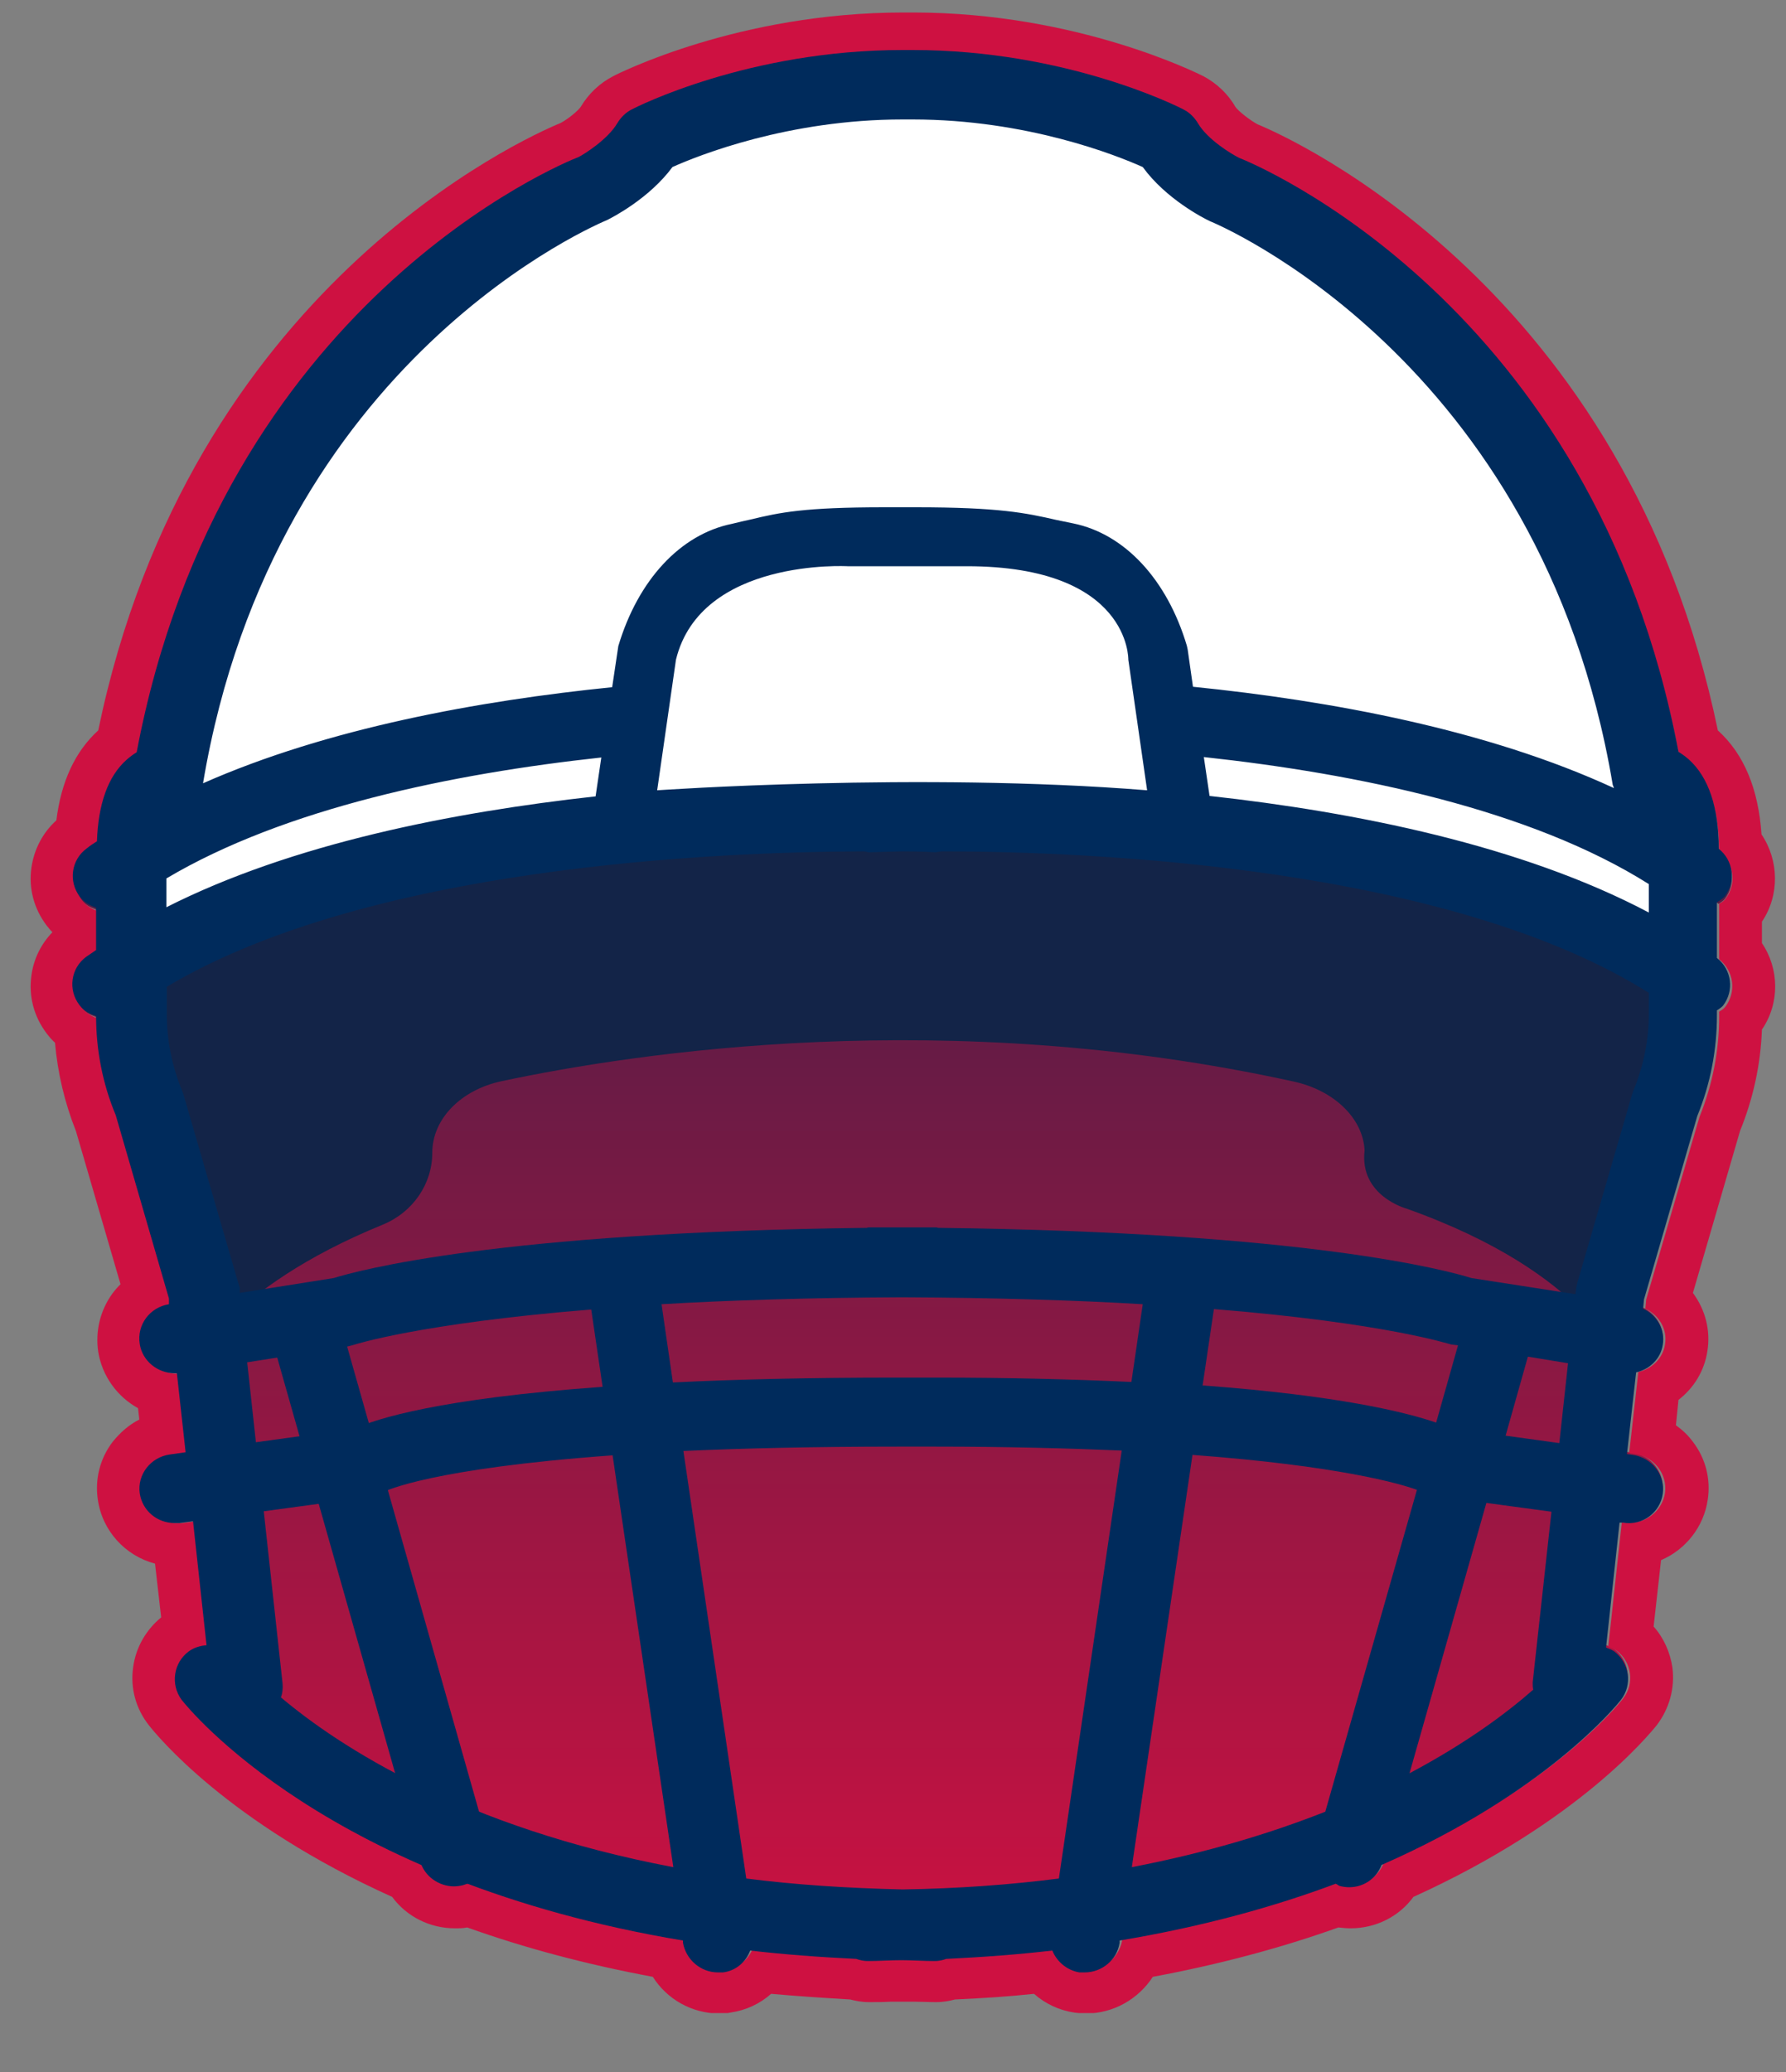
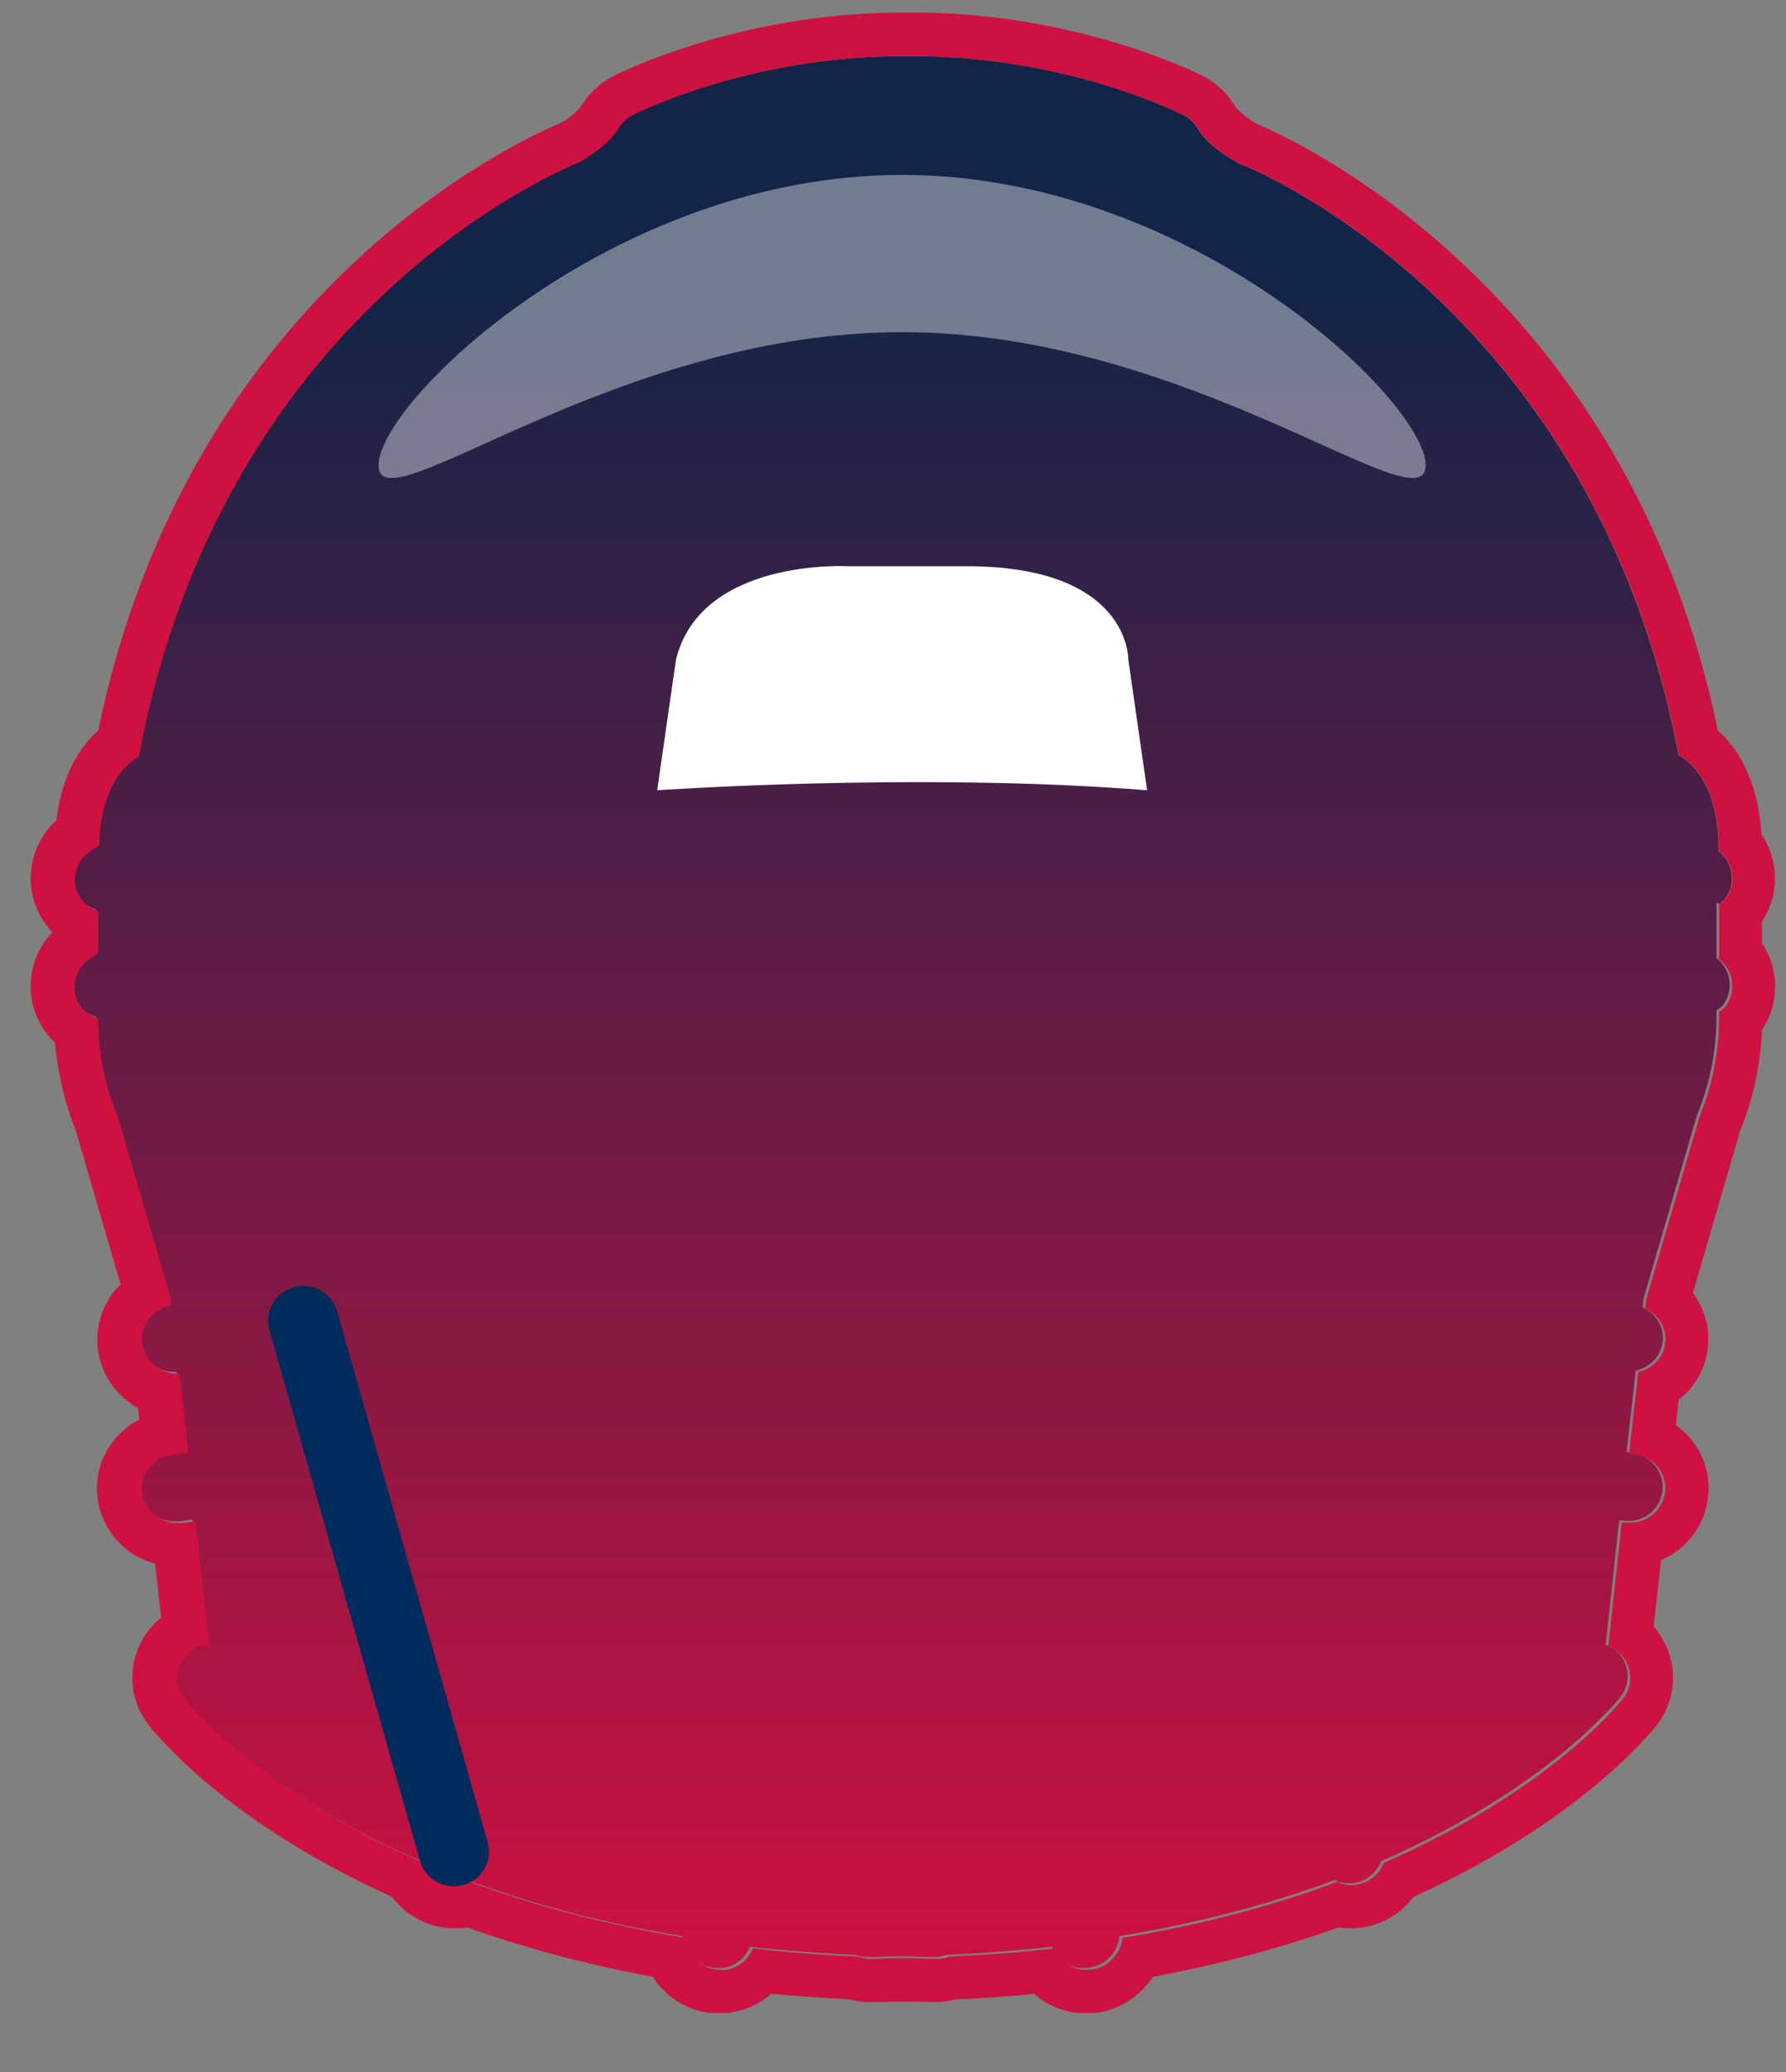
<svg xmlns="http://www.w3.org/2000/svg" width="25" height="29" viewBox="0 0 25 29" fill="none">
  <rect x="0" y="0" width="25" height="29" fill="#808080" stroke="none" />
  <g clip-path="url(#clip0_2135_3726)">
    <path d="M24.058 12.65C24.058 12.65 24.119 12.613 24.143 12.583C24.302 12.375 24.266 12.082 24.058 11.916C24.058 11.342 23.917 10.92 23.636 10.67C23.587 10.627 23.544 10.596 23.496 10.566C22.304 4.295 17.518 2.351 17.347 2.29C17.237 2.235 16.901 2.033 16.766 1.801C16.717 1.721 16.65 1.654 16.564 1.611C16.497 1.575 14.926 0.786 12.775 0.786H12.634C10.483 0.786 8.912 1.581 8.845 1.611C8.759 1.654 8.692 1.721 8.643 1.801C8.509 2.033 8.172 2.235 8.099 2.271C7.891 2.351 3.105 4.295 1.913 10.566C1.865 10.596 1.822 10.627 1.773 10.67C1.51 10.902 1.376 11.287 1.357 11.806C1.308 11.837 1.259 11.868 1.217 11.904C0.997 12.063 0.954 12.369 1.119 12.577C1.18 12.656 1.259 12.699 1.345 12.729V13.316C1.302 13.347 1.253 13.377 1.211 13.408C0.99 13.567 0.948 13.872 1.113 14.08C1.174 14.16 1.253 14.202 1.345 14.233C1.345 14.71 1.437 15.174 1.62 15.614L2.366 18.169V18.249C2.097 18.291 1.913 18.536 1.956 18.799C1.993 19.037 2.207 19.202 2.439 19.202C2.451 19.202 2.457 19.202 2.47 19.202L2.592 20.302L2.372 20.333C2.103 20.37 1.913 20.614 1.95 20.877C1.987 21.115 2.195 21.293 2.439 21.293C2.464 21.293 2.482 21.293 2.506 21.293L2.696 21.268L2.885 22.992C2.8 22.998 2.708 23.022 2.635 23.077C2.421 23.236 2.378 23.542 2.543 23.75C2.61 23.835 3.588 25.046 5.892 26.048C5.966 26.237 6.149 26.36 6.345 26.36C6.388 26.36 6.43 26.36 6.479 26.341C6.504 26.341 6.516 26.323 6.534 26.311C7.384 26.628 8.386 26.91 9.554 27.099V27.13C9.596 27.368 9.804 27.545 10.043 27.545C10.067 27.545 10.092 27.545 10.116 27.545C10.299 27.521 10.434 27.399 10.495 27.246C10.966 27.301 11.461 27.337 11.98 27.362C12.029 27.38 12.084 27.392 12.139 27.392C12.304 27.392 12.451 27.38 12.61 27.38C12.769 27.38 12.915 27.392 13.08 27.392C13.135 27.392 13.191 27.38 13.239 27.362C13.759 27.337 14.254 27.301 14.725 27.246C14.786 27.399 14.926 27.521 15.104 27.545C15.128 27.545 15.152 27.545 15.177 27.545C15.415 27.545 15.629 27.374 15.666 27.13V27.099C16.839 26.904 17.842 26.628 18.691 26.311C18.71 26.317 18.728 26.335 18.746 26.341C18.789 26.354 18.838 26.36 18.881 26.36C19.083 26.36 19.26 26.237 19.333 26.048C21.631 25.046 22.616 23.835 22.683 23.75C22.848 23.536 22.805 23.236 22.591 23.077C22.554 23.053 22.518 23.041 22.475 23.022L22.664 21.28H22.713C22.982 21.329 23.233 21.14 23.27 20.877C23.306 20.614 23.117 20.37 22.848 20.333L22.768 20.321L22.897 19.184C23.086 19.141 23.239 18.994 23.27 18.799C23.306 18.585 23.184 18.389 22.994 18.298L23.007 18.169L23.752 15.614C23.936 15.168 24.027 14.691 24.027 14.209V14.141C24.027 14.141 24.088 14.105 24.113 14.074C24.272 13.866 24.235 13.573 24.027 13.408V12.632L24.058 12.65Z" fill="url(#paint0_linear_2135_3726)" />
    <path d="M12.781 0.786C14.932 0.786 16.503 1.581 16.57 1.611C16.656 1.654 16.723 1.721 16.772 1.801C16.907 2.033 17.243 2.235 17.353 2.29C17.524 2.351 22.31 4.294 23.502 10.566C23.551 10.596 23.593 10.627 23.642 10.669C23.923 10.92 24.064 11.336 24.064 11.916C24.272 12.081 24.315 12.375 24.15 12.583C24.125 12.613 24.095 12.632 24.064 12.65V13.426C24.272 13.591 24.308 13.884 24.15 14.092C24.125 14.123 24.095 14.141 24.064 14.159V14.227C24.064 14.71 23.972 15.18 23.789 15.633L23.043 18.188L23.031 18.316C23.221 18.407 23.343 18.603 23.306 18.817C23.276 19.013 23.123 19.159 22.933 19.202L22.805 20.339L22.884 20.351C23.153 20.388 23.343 20.632 23.306 20.895C23.269 21.134 23.062 21.311 22.823 21.311C22.799 21.311 22.774 21.311 22.75 21.311H22.701L22.512 23.047C22.548 23.065 22.591 23.077 22.628 23.102C22.841 23.261 22.884 23.566 22.719 23.774C22.652 23.86 21.674 25.07 19.37 26.072C19.297 26.262 19.113 26.384 18.918 26.384C18.875 26.384 18.832 26.384 18.783 26.366C18.759 26.366 18.746 26.347 18.728 26.335C17.878 26.653 16.876 26.934 15.709 27.123V27.154C15.666 27.392 15.458 27.57 15.22 27.57C15.195 27.57 15.171 27.57 15.146 27.57C14.963 27.545 14.828 27.423 14.767 27.27C14.297 27.325 13.802 27.362 13.282 27.386C13.233 27.405 13.178 27.417 13.123 27.417C12.958 27.417 12.811 27.405 12.652 27.405C12.494 27.405 12.347 27.417 12.182 27.417C12.127 27.417 12.072 27.405 12.023 27.386C11.503 27.362 11.008 27.325 10.538 27.27C10.477 27.423 10.336 27.545 10.159 27.57C10.134 27.57 10.11 27.57 10.085 27.57C9.847 27.57 9.633 27.399 9.596 27.154V27.123C8.423 26.928 7.42 26.653 6.571 26.335C6.553 26.341 6.534 26.36 6.516 26.366C6.473 26.378 6.424 26.384 6.381 26.384C6.18 26.384 6.002 26.262 5.929 26.072C3.631 25.07 2.647 23.86 2.58 23.774C2.415 23.56 2.457 23.261 2.677 23.102C2.751 23.047 2.842 23.022 2.928 23.016L2.739 21.293L2.549 21.317C2.549 21.317 2.5 21.317 2.482 21.317C2.237 21.317 2.029 21.14 1.993 20.901C1.956 20.639 2.146 20.394 2.415 20.357L2.635 20.327L2.512 19.227C2.512 19.227 2.494 19.227 2.482 19.227C2.243 19.227 2.036 19.055 1.993 18.823C1.95 18.56 2.133 18.316 2.402 18.273L2.396 18.194L1.651 15.639C1.467 15.199 1.375 14.728 1.375 14.257C1.29 14.227 1.204 14.178 1.143 14.104C0.978 13.891 1.021 13.591 1.241 13.432C1.284 13.402 1.333 13.371 1.375 13.341V12.754C1.29 12.723 1.204 12.674 1.149 12.601C0.984 12.387 1.027 12.088 1.247 11.929C1.29 11.898 1.339 11.861 1.388 11.831C1.406 11.311 1.541 10.926 1.803 10.694C1.852 10.651 1.895 10.621 1.944 10.59C3.117 4.294 7.903 2.357 8.111 2.271C8.178 2.235 8.521 2.027 8.655 1.801C8.704 1.721 8.771 1.654 8.857 1.611C8.924 1.575 10.495 0.786 12.646 0.786H12.787M12.787 0.175H12.646C10.342 0.175 8.649 1.031 8.582 1.067C8.392 1.165 8.239 1.312 8.129 1.495C8.093 1.55 7.952 1.666 7.848 1.721C7.317 1.941 2.653 4.038 1.375 10.223C1.052 10.517 0.856 10.938 0.789 11.482C0.599 11.653 0.477 11.886 0.44 12.143C0.398 12.436 0.477 12.723 0.654 12.955C0.679 12.986 0.703 13.017 0.734 13.047C0.575 13.212 0.471 13.42 0.44 13.652C0.398 13.946 0.477 14.233 0.654 14.465C0.691 14.514 0.728 14.557 0.77 14.594C0.807 15.021 0.905 15.431 1.064 15.834L1.687 17.974C1.644 18.016 1.608 18.059 1.571 18.108C1.4 18.346 1.333 18.634 1.375 18.921C1.431 19.263 1.644 19.55 1.932 19.709L1.95 19.868C1.803 19.942 1.681 20.052 1.577 20.18C1.4 20.412 1.327 20.7 1.369 20.987C1.431 21.427 1.754 21.775 2.17 21.885L2.256 22.637C2.042 22.814 1.901 23.059 1.864 23.334C1.822 23.627 1.901 23.915 2.084 24.147C2.195 24.287 3.185 25.51 5.489 26.549C5.691 26.824 6.015 26.989 6.369 26.989C6.424 26.989 6.485 26.989 6.54 26.977C7.341 27.264 8.215 27.496 9.138 27.668C9.334 27.979 9.682 28.181 10.067 28.181C10.116 28.181 10.171 28.181 10.22 28.169C10.44 28.138 10.636 28.046 10.794 27.906C11.131 27.936 11.497 27.961 11.901 27.985C11.974 28.004 12.06 28.022 12.164 28.022C12.267 28.022 12.365 28.022 12.469 28.016C12.53 28.016 12.585 28.016 12.646 28.016C12.683 28.016 12.744 28.016 12.799 28.016C12.897 28.016 13.001 28.022 13.105 28.022C13.209 28.022 13.294 28.004 13.368 27.985C13.771 27.967 14.138 27.942 14.474 27.906C14.633 28.046 14.828 28.138 15.042 28.169C15.097 28.175 15.146 28.181 15.201 28.181C15.586 28.181 15.935 27.979 16.137 27.668C17.059 27.496 17.933 27.264 18.734 26.977C18.789 26.983 18.85 26.989 18.905 26.989C19.26 26.989 19.584 26.824 19.785 26.549C22.09 25.504 23.08 24.281 23.19 24.147C23.367 23.915 23.447 23.627 23.41 23.34C23.379 23.126 23.288 22.924 23.147 22.765L23.251 21.836C23.593 21.69 23.85 21.372 23.905 20.987C23.948 20.7 23.875 20.412 23.697 20.18C23.63 20.088 23.551 20.015 23.459 19.948L23.495 19.593C23.709 19.428 23.856 19.19 23.899 18.915C23.948 18.615 23.868 18.328 23.697 18.096L24.357 15.828C24.541 15.376 24.645 14.899 24.663 14.41C24.914 14.043 24.907 13.56 24.663 13.2V12.9C24.914 12.528 24.901 12.039 24.657 11.678C24.614 11.042 24.412 10.553 24.046 10.223C22.768 4.044 18.08 1.935 17.603 1.74C17.5 1.685 17.334 1.556 17.292 1.495C17.188 1.312 17.029 1.165 16.846 1.067C16.772 1.031 15.079 0.175 12.781 0.175L12.787 0.175Z" fill="#CE1141" />
-     <path d="M19.101 16.097C19.076 15.645 18.667 15.26 18.111 15.138C13.245 14.068 8.893 14.734 7.023 15.132C6.449 15.254 6.051 15.663 6.051 16.134C6.051 16.574 5.776 16.971 5.354 17.142C3.154 18.041 2.683 19.135 2.683 19.135L1.608 14.056C10.262 7.797 23.972 14.001 23.972 14.001L22.664 19.098C22.664 19.098 22.267 17.833 19.688 16.916C19.688 16.916 19.027 16.739 19.101 16.103V16.097Z" fill="#132448" />
-     <path d="M23.269 13.365C23.269 6.018 16.98 2.736 16.98 2.736L15.959 1.868C14.883 1.538 13.294 1.037 12.628 1.189C11.962 1.043 10.373 1.544 9.297 1.868L6.516 3.249C6.516 3.249 2.176 8.585 2.115 13.157C2.115 13.157 5.067 11.433 12.414 11.366C19.767 11.44 23.269 13.365 23.269 13.365Z" fill="white" />
    <path d="M6.357 26.402C6.143 26.402 5.941 26.262 5.88 26.048L3.771 18.615C3.698 18.359 3.851 18.09 4.114 18.016C4.376 17.943 4.645 18.096 4.719 18.353L6.827 25.785C6.901 26.042 6.748 26.311 6.485 26.384C6.442 26.396 6.393 26.402 6.351 26.402H6.357Z" fill="#002B5C" />
-     <path d="M8.698 11.61L9.052 9.147C9.278 8.383 9.761 7.839 10.324 7.723C10.892 7.607 11.051 7.503 12.383 7.503H12.817C14.144 7.503 14.37 7.607 14.938 7.723C15.501 7.839 15.983 8.383 16.21 9.147L16.564 11.61" fill="white" />
-     <path d="M24.058 12.613C24.058 12.613 24.119 12.576 24.143 12.546C24.302 12.338 24.265 12.044 24.058 11.879C24.058 11.299 23.917 10.877 23.636 10.626C23.587 10.584 23.544 10.553 23.495 10.523C22.303 4.227 17.518 2.277 17.346 2.21C17.236 2.155 16.9 1.953 16.766 1.721C16.717 1.641 16.65 1.574 16.564 1.531C16.497 1.495 14.926 0.7 12.775 0.7H12.634C10.482 0.7 8.912 1.495 8.844 1.531C8.759 1.574 8.692 1.641 8.643 1.721C8.508 1.953 8.172 2.161 8.099 2.198C7.891 2.277 3.105 4.227 1.913 10.529C1.864 10.559 1.822 10.59 1.773 10.633C1.51 10.865 1.375 11.256 1.357 11.775C1.308 11.806 1.259 11.837 1.216 11.873C0.996 12.032 0.954 12.338 1.119 12.552C1.18 12.631 1.259 12.674 1.345 12.705V13.297C1.302 13.328 1.253 13.359 1.21 13.389C0.99 13.548 0.947 13.854 1.113 14.068C1.174 14.147 1.253 14.19 1.345 14.22C1.345 14.697 1.436 15.168 1.62 15.608L2.365 18.175V18.254C2.097 18.297 1.913 18.542 1.956 18.811C1.993 19.049 2.207 19.22 2.445 19.22C2.457 19.22 2.463 19.22 2.476 19.22L2.598 20.326L2.378 20.357C2.109 20.394 1.919 20.638 1.956 20.901C1.993 21.145 2.2 21.317 2.445 21.317C2.469 21.317 2.488 21.317 2.512 21.317L2.702 21.292L2.891 23.028C2.806 23.034 2.714 23.059 2.641 23.114C2.427 23.273 2.384 23.578 2.543 23.792C2.641 23.914 4.578 26.329 9.56 27.16V27.191C9.602 27.429 9.81 27.606 10.049 27.606C10.073 27.606 10.097 27.606 10.122 27.606C10.305 27.582 10.44 27.459 10.501 27.3C10.972 27.355 11.467 27.392 11.986 27.417C12.035 27.435 12.09 27.447 12.145 27.447C12.31 27.447 12.457 27.435 12.616 27.435C12.775 27.435 12.921 27.447 13.086 27.447C13.141 27.447 13.196 27.435 13.245 27.417C13.765 27.392 14.26 27.355 14.73 27.3C14.792 27.453 14.932 27.576 15.109 27.606C15.134 27.606 15.158 27.606 15.183 27.606C15.421 27.606 15.635 27.435 15.672 27.191V27.16C16.845 26.964 17.848 26.683 18.697 26.365C18.716 26.371 18.734 26.39 18.752 26.396C18.795 26.408 18.844 26.414 18.887 26.414C19.088 26.414 19.266 26.292 19.339 26.102C21.637 25.094 22.621 23.878 22.689 23.792C22.854 23.578 22.811 23.279 22.597 23.114C22.56 23.089 22.523 23.077 22.481 23.059L22.67 21.311H22.719C22.988 21.359 23.239 21.17 23.275 20.907C23.312 20.644 23.122 20.4 22.854 20.363L22.774 20.351L22.902 19.208C23.092 19.165 23.245 19.018 23.275 18.823C23.312 18.609 23.19 18.407 23 18.316L23.012 18.187L23.758 15.62C23.942 15.168 24.033 14.697 24.033 14.208V14.141C24.033 14.141 24.094 14.104 24.119 14.074C24.278 13.866 24.241 13.572 24.033 13.408V12.631L24.058 12.613ZM8.502 3.078C8.563 3.047 9.083 2.784 9.413 2.338C9.78 2.173 11.039 1.672 12.634 1.672H12.775C14.37 1.672 15.629 2.173 15.996 2.338C16.32 2.784 16.845 3.053 16.937 3.096C16.986 3.115 21.564 5.003 22.572 10.969C22.572 10.987 22.585 11.005 22.591 11.03C20.818 10.211 18.624 9.807 16.699 9.612L16.625 9.092L16.613 9.037C16.338 8.114 15.745 7.473 15.024 7.326L14.786 7.277C14.358 7.179 13.985 7.1 12.817 7.1H12.383C11.246 7.1 10.916 7.173 10.507 7.271C10.428 7.289 10.342 7.307 10.244 7.332C9.523 7.479 8.93 8.12 8.655 9.043L8.569 9.618C6.705 9.807 4.584 10.192 2.842 10.963C3.845 4.997 8.417 3.115 8.502 3.078ZM2.329 12.295C3.985 11.311 6.332 10.828 8.417 10.602L8.337 11.146C6.345 11.366 4.089 11.806 2.329 12.698V12.295ZM3.46 19.067L4.859 18.847L4.951 18.823C4.951 18.823 5.862 18.523 8.276 18.328L8.435 19.41C6.149 19.575 5.269 19.856 4.963 19.996L3.582 20.186L3.46 19.067ZM3.93 23.762C3.955 23.7 3.961 23.627 3.955 23.56L3.692 21.152L5.183 20.95L5.287 20.925L5.367 20.883C5.403 20.864 6.039 20.553 8.575 20.369L9.425 26.133C6.485 25.577 4.749 24.446 3.93 23.755V23.762ZM9.26 18.254C10.195 18.199 11.32 18.163 12.628 18.157C13.942 18.163 15.067 18.199 15.996 18.254L15.837 19.342C15.054 19.306 14.156 19.281 13.098 19.281H12.555C11.32 19.281 10.293 19.306 9.419 19.349L9.26 18.254ZM14.822 26.292C14.15 26.378 13.416 26.433 12.634 26.445C11.852 26.427 11.118 26.378 10.446 26.292L9.566 20.308C10.397 20.271 11.387 20.247 12.561 20.247H13.105C14.101 20.247 14.963 20.271 15.702 20.302L14.822 26.292ZM18.551 25.357C17.793 25.656 16.894 25.931 15.843 26.133L16.692 20.363C18.746 20.516 19.602 20.767 19.834 20.852L18.551 25.357ZM16.833 19.397L16.992 18.322C19.406 18.517 20.299 18.817 20.311 18.817L20.409 18.829L20.103 19.911C19.675 19.764 18.734 19.532 16.839 19.391L16.833 19.397ZM21.466 23.645C21.112 23.957 20.549 24.385 19.73 24.819L20.806 21.035L21.717 21.158L21.454 23.548C21.454 23.578 21.454 23.609 21.46 23.645H21.466ZM21.827 20.198L21.075 20.094L21.387 18.988L21.949 19.08L21.827 20.198ZM23.08 14.19C23.08 14.557 23.006 14.917 22.866 15.259C22.86 15.278 22.854 15.29 22.848 15.308L22.084 17.937C22.084 17.937 22.071 17.992 22.065 18.016L22.053 18.114L20.598 17.888C20.262 17.784 18.312 17.246 13.135 17.185C13.123 17.185 13.117 17.179 13.105 17.179C12.94 17.179 12.793 17.179 12.634 17.179C12.475 17.179 12.328 17.179 12.163 17.179C12.151 17.179 12.145 17.179 12.133 17.185C6.962 17.246 5.006 17.784 4.67 17.888L3.356 18.096V18.022C3.356 18.022 3.337 17.967 3.331 17.943L2.567 15.315C2.567 15.315 2.555 15.284 2.549 15.266C2.408 14.923 2.335 14.563 2.335 14.196V13.811C5.153 12.13 10.006 11.922 12.09 11.916C12.121 11.916 12.151 11.934 12.188 11.928C12.2 11.928 12.359 11.922 12.628 11.916C12.909 11.916 13.074 11.928 13.086 11.928C13.123 11.928 13.153 11.916 13.19 11.916C15.311 11.916 20.287 12.136 23.08 13.896V14.196V14.19ZM23.08 12.772C21.301 11.831 18.979 11.366 16.931 11.14L16.851 10.596C18.997 10.828 21.423 11.329 23.08 12.374V12.772Z" fill="#002B5C" />
    <path opacity="0.4" d="M19.956 6.513C19.956 7.405 16.674 4.649 12.628 4.649C8.582 4.649 5.299 7.405 5.299 6.513C5.299 5.62 8.582 2.448 12.628 2.448C16.674 2.448 19.956 5.62 19.956 6.513Z" fill="white" />
    <path d="M9.199 11.061C9.199 11.061 12.866 10.804 16.057 11.061L15.794 9.233C15.794 9.233 15.825 7.925 13.533 7.925C11.118 7.925 11.864 7.925 11.864 7.925C11.864 7.925 9.81 7.809 9.462 9.233L9.199 11.061Z" fill="white" />
  </g>
  <defs>
    <linearGradient id="paint0_linear_2135_3726" x1="12.627" y1="0.786" x2="12.627" y2="27.545" gradientUnits="userSpaceOnUse">
      <stop offset="0.124" stop-color="#132448" />
      <stop offset="1" stop-color="#CE1141" />
    </linearGradient>
    <clipPath id="clip0_2135_3726">
      <rect width="24.43" height="28" fill="white" transform="translate(0.422 0.175)" />
    </clipPath>
  </defs>
</svg>